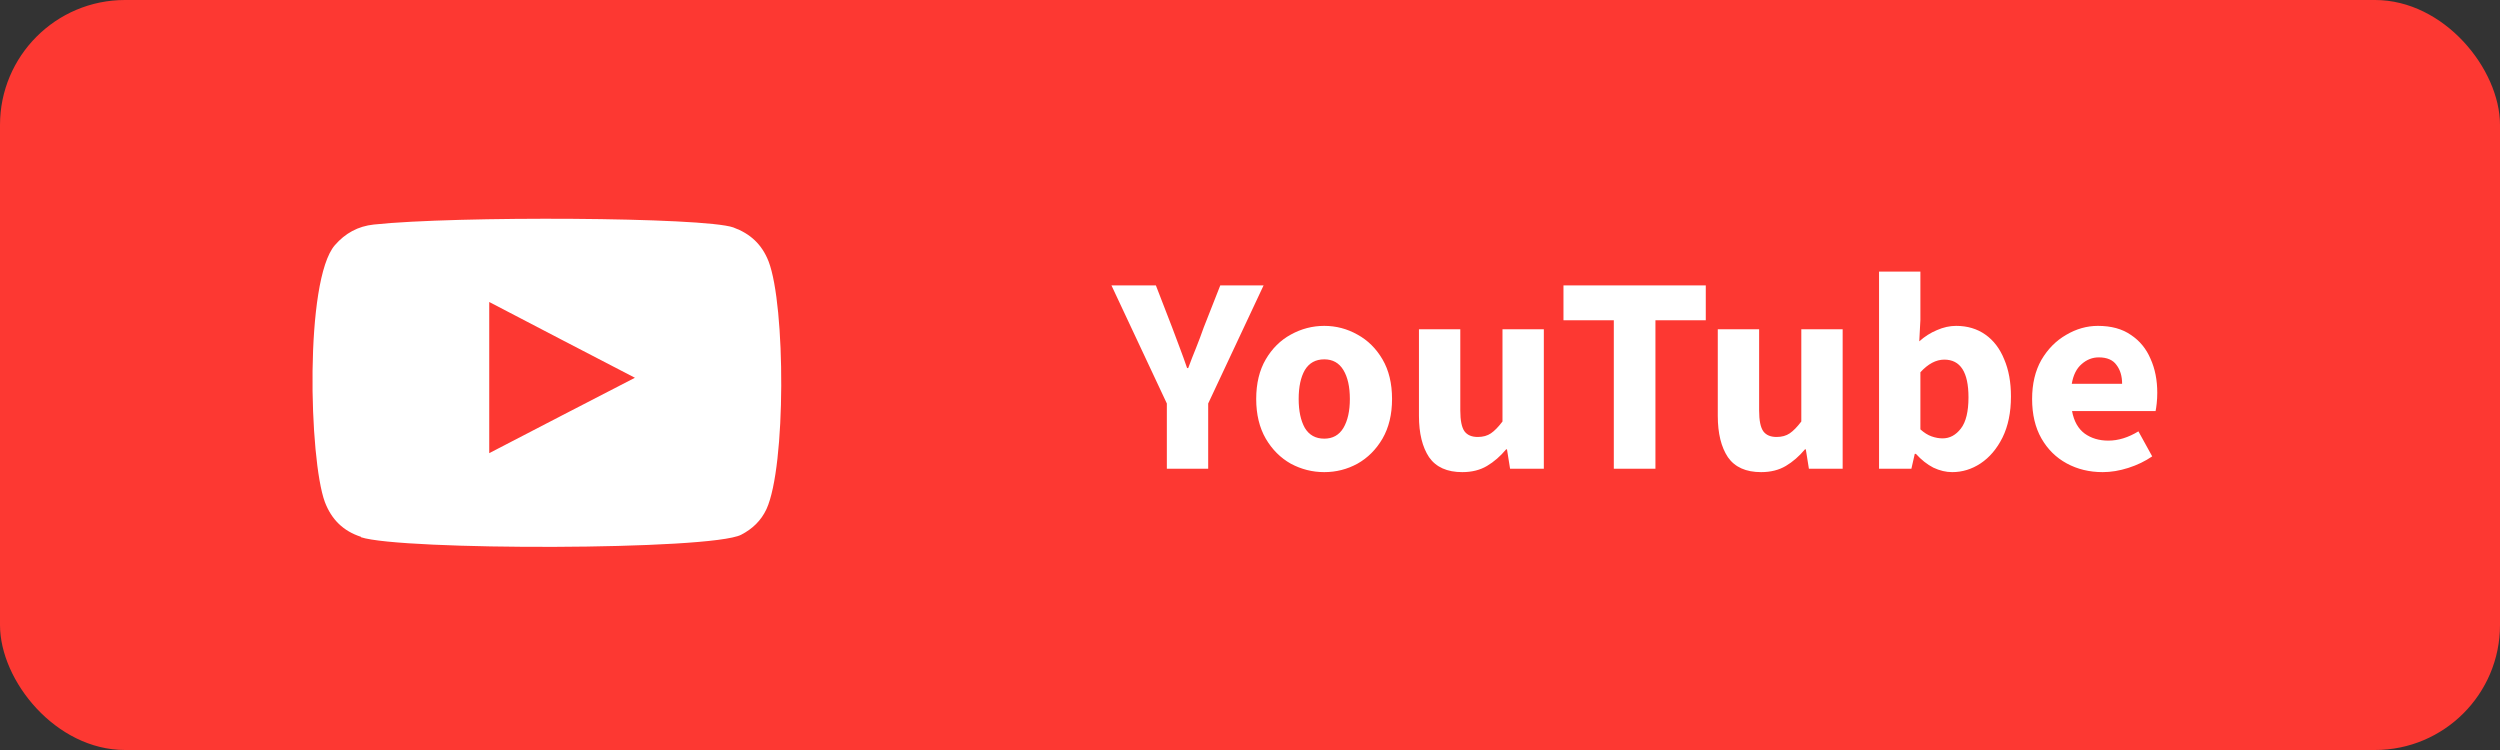
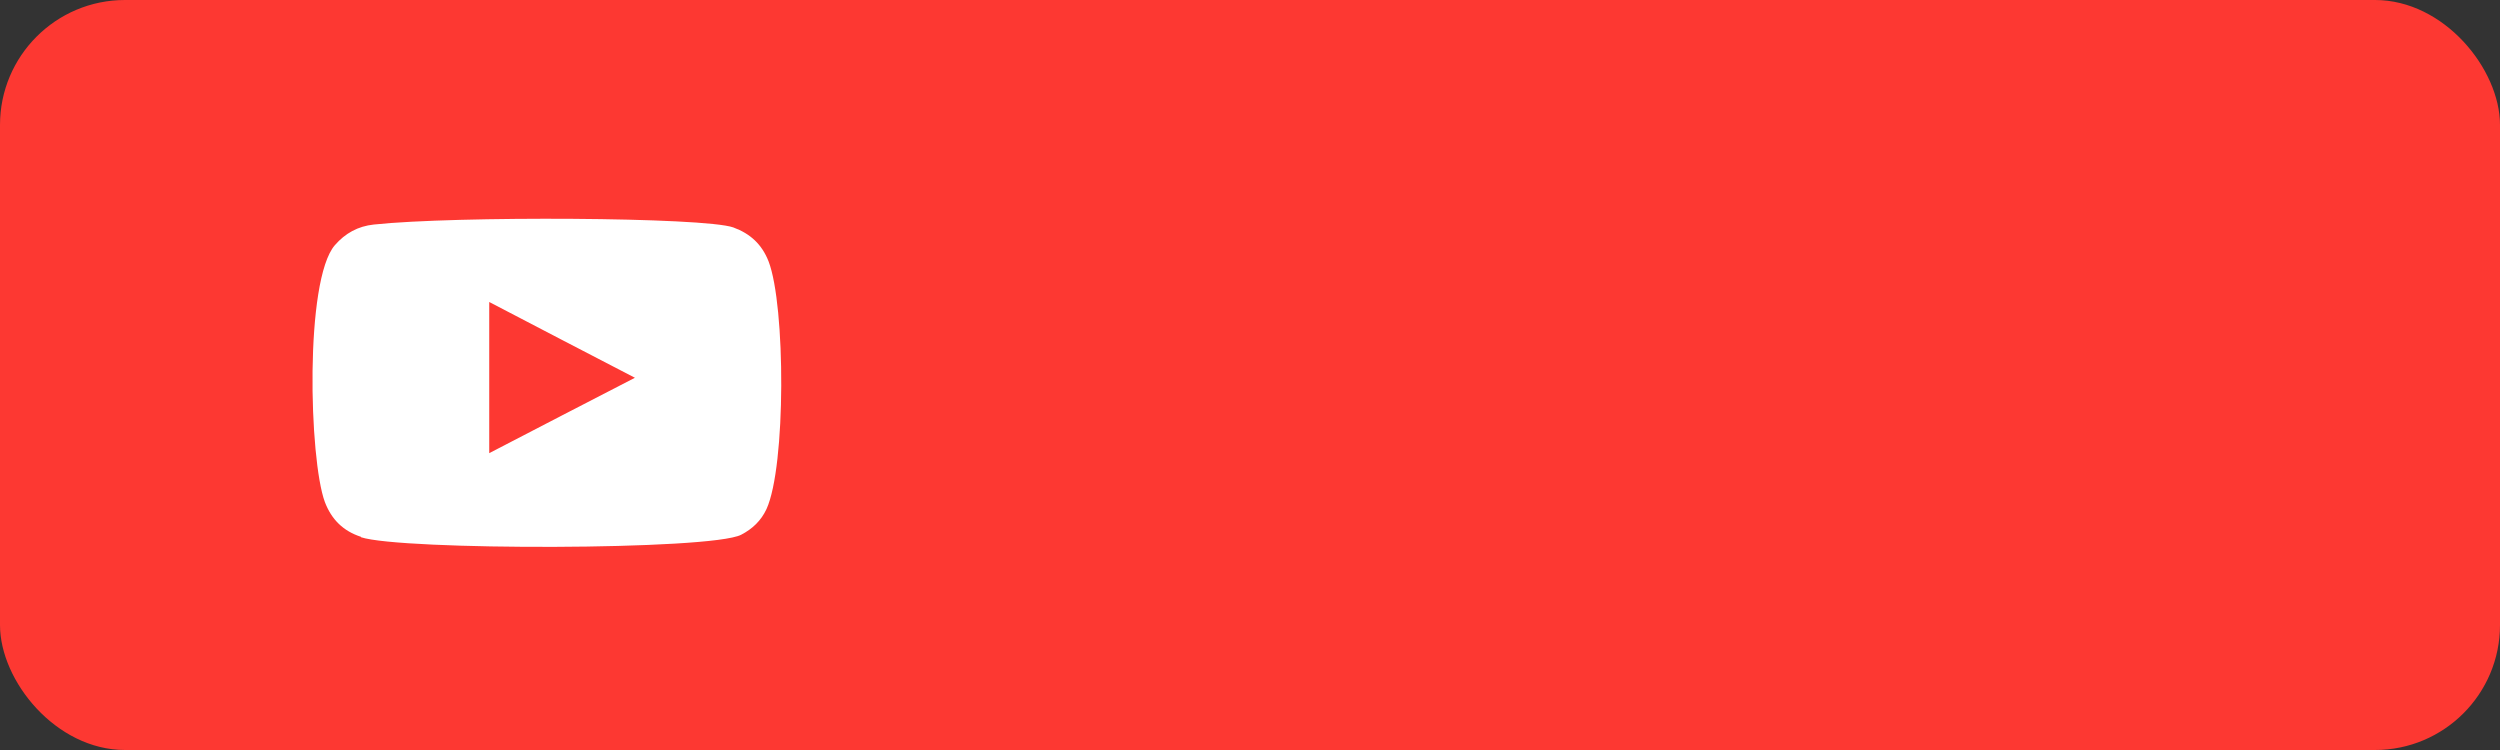
<svg xmlns="http://www.w3.org/2000/svg" width="160" height="48" viewBox="0 0 160 48" fill="none">
  <rect x="0" y="0" width="160" height="48" fill="#333333" stroke="none" />
  <rect width="160" height="48" rx="8" fill="#FD3832" />
-   <path d="M74.678 30V25.824L71.132 18.264H73.976L75.02 20.964C75.188 21.408 75.35 21.84 75.506 22.26C75.662 22.668 75.818 23.1 75.974 23.556H76.046C76.214 23.1 76.382 22.668 76.55 22.26C76.718 21.84 76.88 21.408 77.036 20.964L78.098 18.264H80.87L77.324 25.824V30H74.678ZM84.753 30.216C83.997 30.216 83.283 30.036 82.611 29.676C81.951 29.304 81.417 28.77 81.009 28.074C80.601 27.366 80.397 26.52 80.397 25.536C80.397 24.54 80.601 23.694 81.009 22.998C81.417 22.302 81.951 21.774 82.611 21.414C83.283 21.042 83.997 20.856 84.753 20.856C85.509 20.856 86.217 21.042 86.877 21.414C87.537 21.774 88.071 22.302 88.479 22.998C88.887 23.694 89.091 24.54 89.091 25.536C89.091 26.52 88.887 27.366 88.479 28.074C88.071 28.77 87.537 29.304 86.877 29.676C86.217 30.036 85.509 30.216 84.753 30.216ZM84.753 28.074C85.293 28.074 85.701 27.846 85.977 27.39C86.253 26.922 86.391 26.304 86.391 25.536C86.391 24.756 86.253 24.138 85.977 23.682C85.701 23.226 85.293 22.998 84.753 22.998C84.201 22.998 83.787 23.226 83.511 23.682C83.247 24.138 83.115 24.756 83.115 25.536C83.115 26.304 83.247 26.922 83.511 27.39C83.787 27.846 84.201 28.074 84.753 28.074ZM93.585 30.216C92.613 30.216 91.905 29.898 91.461 29.262C91.029 28.614 90.813 27.732 90.813 26.616V21.072H93.459V26.274C93.459 26.91 93.549 27.354 93.729 27.606C93.909 27.846 94.191 27.966 94.575 27.966C94.911 27.966 95.193 27.888 95.421 27.732C95.649 27.576 95.895 27.324 96.159 26.976V21.072H98.805V30H96.645L96.447 28.758H96.393C96.021 29.202 95.613 29.556 95.169 29.82C94.725 30.084 94.197 30.216 93.585 30.216ZM103.284 30V20.496H100.062V18.264H109.17V20.496H105.948V30H103.284ZM112.71 30.216C111.738 30.216 111.03 29.898 110.586 29.262C110.154 28.614 109.938 27.732 109.938 26.616V21.072H112.584V26.274C112.584 26.91 112.674 27.354 112.854 27.606C113.034 27.846 113.316 27.966 113.7 27.966C114.036 27.966 114.318 27.888 114.546 27.732C114.774 27.576 115.02 27.324 115.284 26.976V21.072H117.93V30H115.77L115.572 28.758H115.518C115.146 29.202 114.738 29.556 114.294 29.82C113.85 30.084 113.322 30.216 112.71 30.216ZM124.939 30.216C124.543 30.216 124.141 30.12 123.733 29.928C123.337 29.724 122.965 29.43 122.617 29.046H122.545L122.329 30H120.259V17.382H122.905V20.478L122.833 21.846C123.181 21.534 123.559 21.294 123.967 21.126C124.375 20.946 124.783 20.856 125.191 20.856C125.911 20.856 126.535 21.042 127.063 21.414C127.591 21.786 127.993 22.314 128.269 22.998C128.557 23.67 128.701 24.462 128.701 25.374C128.701 26.394 128.521 27.27 128.161 28.002C127.801 28.722 127.333 29.274 126.757 29.658C126.193 30.03 125.587 30.216 124.939 30.216ZM124.327 28.056C124.783 28.056 125.173 27.846 125.497 27.426C125.821 27.006 125.983 26.34 125.983 25.428C125.983 23.82 125.467 23.016 124.435 23.016C123.907 23.016 123.397 23.286 122.905 23.826V27.48C123.145 27.696 123.385 27.846 123.625 27.93C123.865 28.014 124.099 28.056 124.327 28.056ZM134.573 30.216C133.721 30.216 132.953 30.03 132.269 29.658C131.585 29.286 131.045 28.752 130.649 28.056C130.253 27.36 130.055 26.52 130.055 25.536C130.055 24.564 130.253 23.73 130.649 23.034C131.057 22.338 131.585 21.804 132.233 21.432C132.881 21.048 133.559 20.856 134.267 20.856C135.119 20.856 135.821 21.048 136.373 21.432C136.937 21.804 137.357 22.314 137.633 22.962C137.921 23.598 138.065 24.324 138.065 25.14C138.065 25.368 138.053 25.596 138.029 25.824C138.005 26.04 137.981 26.202 137.957 26.31H132.611C132.731 26.958 133.001 27.438 133.421 27.75C133.841 28.05 134.345 28.2 134.933 28.2C135.569 28.2 136.211 28.002 136.859 27.606L137.741 29.208C137.285 29.52 136.775 29.766 136.211 29.946C135.647 30.126 135.101 30.216 134.573 30.216ZM132.593 24.564H135.815C135.815 24.072 135.695 23.67 135.455 23.358C135.227 23.034 134.849 22.872 134.321 22.872C133.913 22.872 133.547 23.016 133.223 23.304C132.899 23.58 132.689 24 132.593 24.564Z" fill="white" />
  <path fill-rule="evenodd" clip-rule="evenodd" d="M23.102 34.356C21.96 33.985 21.216 33.243 20.791 32.129C19.781 29.399 19.489 17.948 21.428 15.695C22.093 14.927 22.916 14.476 23.926 14.37C29.106 13.813 45.072 13.893 46.931 14.555C48.02 14.953 48.764 15.642 49.189 16.729C50.279 19.565 50.305 29.85 49.056 32.58C48.711 33.322 48.153 33.852 47.436 34.223C45.497 35.231 25.652 35.231 23.102 34.382V34.356ZM31.311 29.002C34.419 27.385 37.501 25.794 40.635 24.177C37.501 22.56 34.419 20.944 31.311 19.327V29.002Z" fill="white" />
</svg>